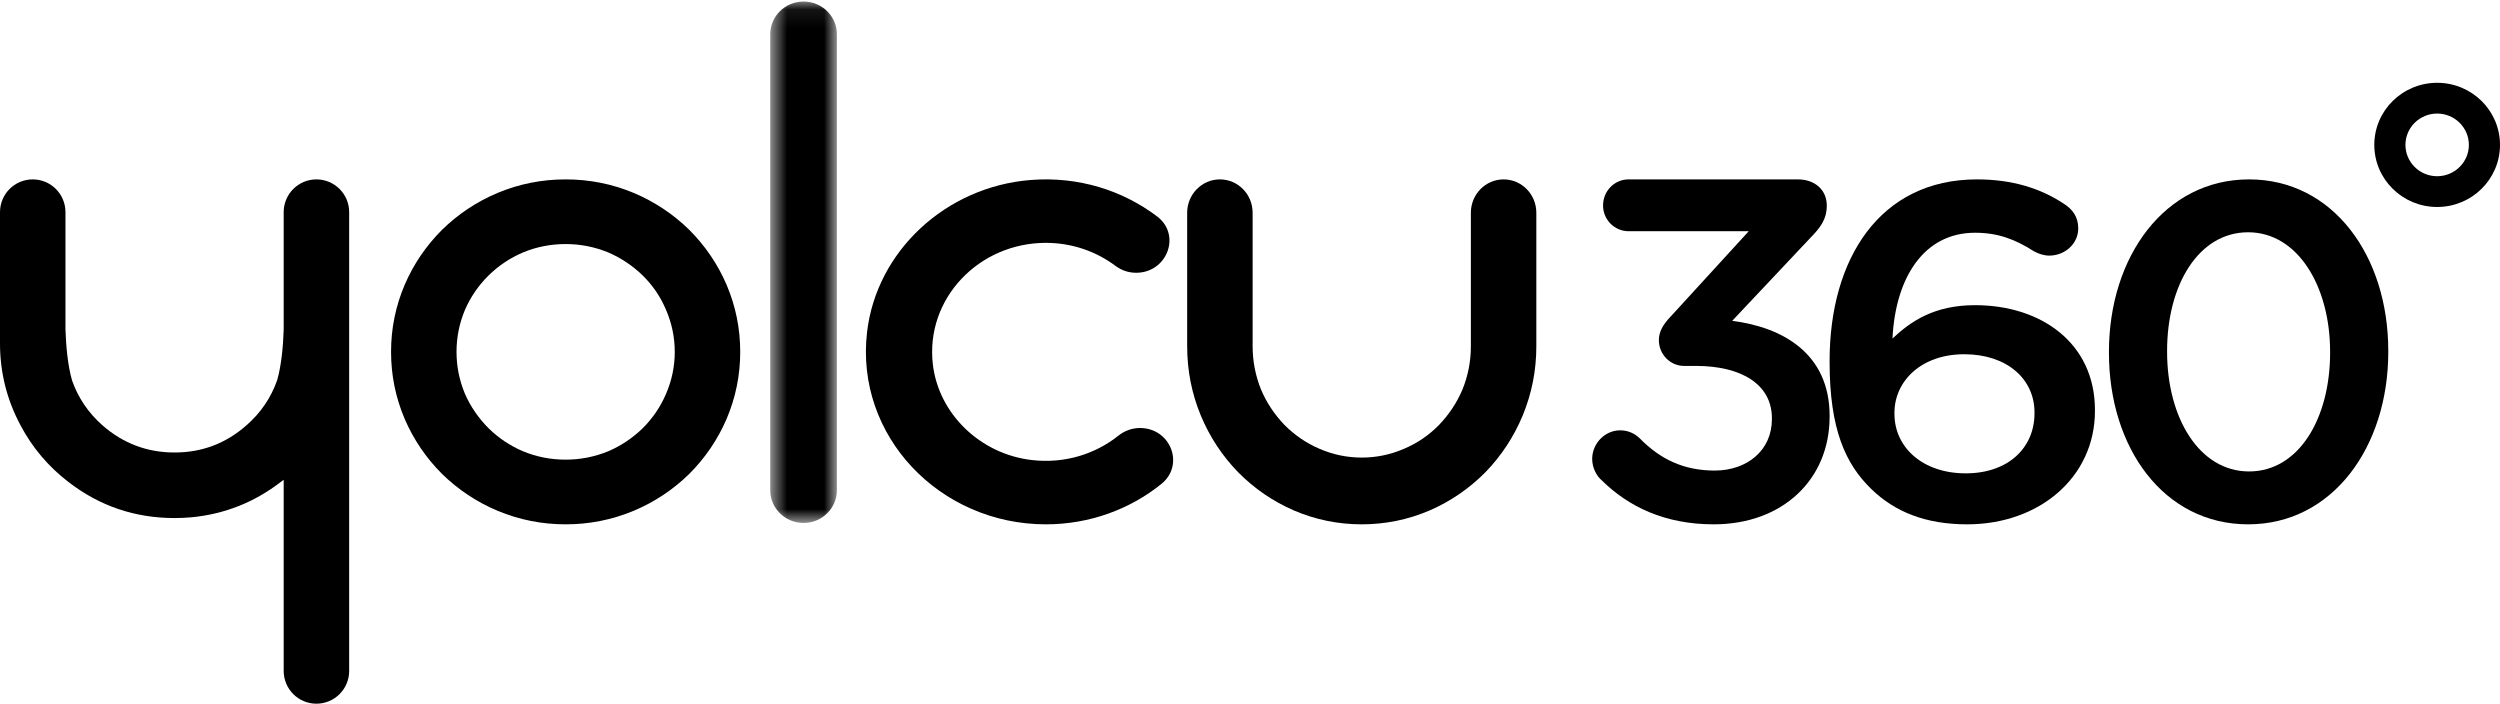
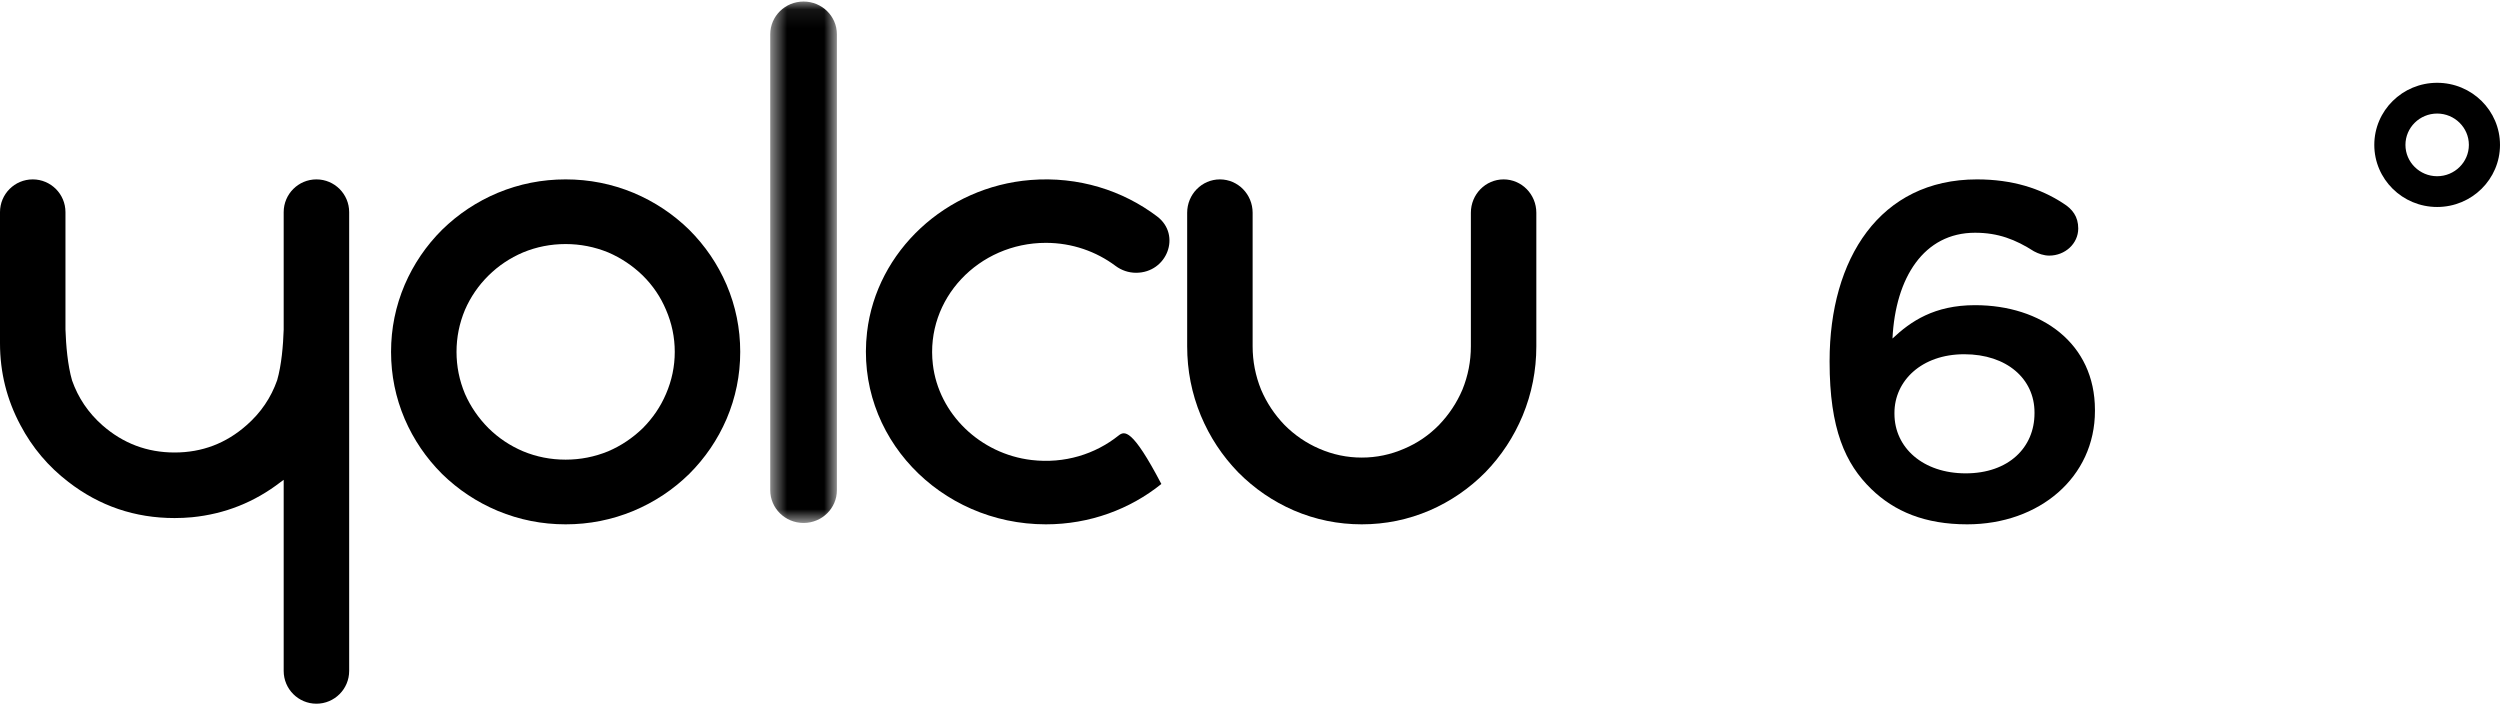
<svg xmlns="http://www.w3.org/2000/svg" width="135" height="38" viewBox="0 0 135 38" fill="none">
  <g clip-path="url(#clip0_398_9746)">
-     <path fill-rule="evenodd" clip-rule="evenodd" d="M86.489 25.933C86.208 25.698 85.978 25.253 85.978 24.782C85.978 23.945 86.667 23.238 87.485 23.238C87.945 23.238 88.277 23.422 88.532 23.657C89.656 24.808 90.933 25.41 92.593 25.41C94.355 25.41 95.683 24.311 95.683 22.637V22.584C95.683 20.779 94.074 19.759 91.571 19.759H90.933C90.192 19.759 89.579 19.131 89.579 18.372C89.579 17.954 89.758 17.561 90.243 17.064L94.432 12.486H87.945C87.178 12.486 86.565 11.858 86.565 11.099C86.565 10.314 87.178 9.687 87.945 9.687H97.088C97.982 9.687 98.646 10.236 98.646 11.099C98.646 11.858 98.288 12.303 97.752 12.852L93.538 17.326C96.245 17.666 98.799 19.079 98.799 22.454V22.506C98.799 25.881 96.271 28.314 92.542 28.314C89.911 28.314 87.945 27.372 86.489 25.933Z" fill="black" />
    <path fill-rule="evenodd" clip-rule="evenodd" d="M109.863 22.319V22.268C109.863 20.467 108.377 19.129 106.069 19.129C103.76 19.129 102.3 20.57 102.3 22.294V22.345C102.3 24.172 103.839 25.561 106.148 25.561C108.457 25.561 109.863 24.172 109.863 22.319ZM101.053 26.41C99.647 25.046 98.798 23.168 98.798 19.541V19.489C98.798 13.983 101.504 9.687 106.758 9.687C108.669 9.687 110.182 10.175 111.402 10.973C111.907 11.282 112.225 11.693 112.225 12.337C112.225 13.16 111.509 13.803 110.659 13.803C110.367 13.803 110.076 13.7 109.837 13.572C108.828 12.928 107.9 12.568 106.652 12.568C103.893 12.568 102.354 14.986 102.194 18.28C103.176 17.354 104.45 16.479 106.652 16.479C110.235 16.479 113.127 18.537 113.127 22.139V22.191C113.127 25.767 110.129 28.314 106.228 28.314C103.946 28.314 102.3 27.619 101.053 26.41Z" fill="black" />
-     <path fill-rule="evenodd" clip-rule="evenodd" d="M125.826 19.052V19C125.826 15.45 124.071 12.543 121.4 12.543C118.729 12.543 117.023 15.373 117.023 18.949V19C117.023 22.551 118.754 25.458 121.45 25.458C124.145 25.458 125.826 22.577 125.826 19.052ZM113.883 19.052V19C113.883 13.855 116.9 9.687 121.45 9.687C125.975 9.687 128.967 13.803 128.967 18.949V19C128.967 24.146 125.95 28.314 121.4 28.314C116.85 28.314 113.883 24.197 113.883 19.052Z" fill="black" />
    <path fill-rule="evenodd" clip-rule="evenodd" d="M24.652 19C24.652 19.786 24.804 20.543 25.109 21.27C25.413 21.96 25.836 22.575 26.376 23.119C26.916 23.652 27.54 24.07 28.247 24.37C28.973 24.671 29.739 24.821 30.544 24.821C31.34 24.821 32.106 24.671 32.842 24.37C33.54 24.07 34.163 23.652 34.713 23.119C35.253 22.575 35.671 21.96 35.965 21.27C36.279 20.543 36.437 19.786 36.437 19C36.437 18.214 36.279 17.458 35.965 16.73C35.671 16.032 35.253 15.416 34.713 14.882C34.163 14.348 33.54 13.931 32.842 13.63C32.106 13.33 31.34 13.179 30.544 13.179C29.739 13.179 28.973 13.33 28.247 13.63C27.54 13.931 26.916 14.348 26.376 14.882C25.836 15.416 25.413 16.032 25.109 16.73C24.804 17.458 24.652 18.214 24.652 19ZM30.544 9.687C31.821 9.687 33.044 9.929 34.212 10.414C35.342 10.89 36.343 11.554 37.217 12.408C38.081 13.271 38.754 14.261 39.235 15.377C39.726 16.531 39.972 17.739 39.972 19C39.972 20.262 39.726 21.47 39.235 22.624C38.754 23.74 38.081 24.729 37.217 25.593C36.343 26.447 35.342 27.111 34.212 27.586C33.044 28.071 31.821 28.314 30.544 28.314C29.268 28.314 28.045 28.071 26.877 27.586C25.747 27.111 24.745 26.447 23.872 25.593C23.007 24.729 22.335 23.74 21.854 22.624C21.363 21.47 21.117 20.262 21.117 19C21.117 17.739 21.363 16.531 21.854 15.377C22.335 14.261 23.007 13.271 23.872 12.408C24.745 11.554 25.747 10.89 26.877 10.414C28.045 9.929 29.268 9.687 30.544 9.687Z" fill="black" />
    <mask id="mask0_398_9746" style="mask-type:alpha" maskUnits="userSpaceOnUse" x="41" y="0" width="5" height="29">
      <path d="M41.593 0.083H45.192V28.24H41.593V0.083Z" fill="white" />
    </mask>
    <g mask="url(#mask0_398_9746)">
      <path fill-rule="evenodd" clip-rule="evenodd" d="M43.392 0.083C44.386 0.083 45.192 0.875 45.192 1.851V26.472C45.192 27.448 44.386 28.24 43.392 28.24C42.398 28.24 41.593 27.448 41.593 26.472V1.851C41.593 0.875 42.398 0.083 43.392 0.083Z" fill="black" />
    </g>
    <path fill-rule="evenodd" clip-rule="evenodd" d="M65.875 9.687C66.851 9.687 67.642 10.494 67.642 11.489V18.7C67.642 19.511 67.795 20.292 68.099 21.043C68.403 21.755 68.826 22.39 69.366 22.951C69.916 23.502 70.539 23.928 71.237 24.228C71.973 24.549 72.739 24.709 73.535 24.709C74.33 24.709 75.096 24.549 75.832 24.228C76.54 23.928 77.163 23.502 77.703 22.951C78.243 22.39 78.666 21.755 78.97 21.043C79.275 20.292 79.427 19.511 79.427 18.7V11.489C79.427 10.494 80.218 9.687 81.195 9.687C82.171 9.687 82.962 10.494 82.962 11.489V18.7C82.962 20.002 82.716 21.249 82.225 22.44C81.744 23.592 81.072 24.614 80.208 25.505C79.333 26.386 78.332 27.072 77.203 27.563C76.034 28.064 74.811 28.314 73.535 28.314C72.258 28.314 71.035 28.064 69.867 27.563C68.737 27.072 67.736 26.386 66.862 25.505C65.998 24.614 65.325 23.592 64.844 22.44C64.352 21.249 64.107 20.002 64.107 18.7V11.489C64.107 10.494 64.899 9.687 65.875 9.687Z" fill="black" />
-     <path fill-rule="evenodd" clip-rule="evenodd" d="M60.395 23.525C59.15 24.518 57.492 25.051 55.706 24.841C52.925 24.514 50.686 22.345 50.374 19.676C49.96 16.129 52.857 13.114 56.476 13.114C57.896 13.114 59.201 13.581 60.242 14.361C60.559 14.598 60.946 14.73 61.347 14.73C63.026 14.73 63.804 12.688 62.487 11.69C60.633 10.285 58.235 9.513 55.649 9.72C51.074 10.084 47.33 13.562 46.821 17.935C46.167 23.545 50.752 28.314 56.476 28.314C58.849 28.314 61.025 27.494 62.713 26.135C63.988 25.109 63.221 23.112 61.556 23.112C61.13 23.112 60.723 23.264 60.395 23.525Z" fill="black" />
+     <path fill-rule="evenodd" clip-rule="evenodd" d="M60.395 23.525C59.15 24.518 57.492 25.051 55.706 24.841C52.925 24.514 50.686 22.345 50.374 19.676C49.96 16.129 52.857 13.114 56.476 13.114C57.896 13.114 59.201 13.581 60.242 14.361C60.559 14.598 60.946 14.73 61.347 14.73C63.026 14.73 63.804 12.688 62.487 11.69C60.633 10.285 58.235 9.513 55.649 9.72C51.074 10.084 47.33 13.562 46.821 17.935C46.167 23.545 50.752 28.314 56.476 28.314C58.849 28.314 61.025 27.494 62.713 26.135C61.13 23.112 60.723 23.264 60.395 23.525Z" fill="black" />
    <path fill-rule="evenodd" clip-rule="evenodd" d="M18.855 21.752V21.752V17.924C18.855 17.924 18.855 17.924 18.855 17.924V11.456C18.855 10.479 18.063 9.687 17.087 9.687C16.111 9.687 15.319 10.479 15.319 11.456V17.801C15.291 18.649 15.203 19.709 14.967 20.531C14.636 21.472 14.089 22.283 13.316 22.96C12.206 23.943 10.91 24.435 9.427 24.435C7.944 24.435 6.643 23.943 5.524 22.96C4.763 22.287 4.222 21.481 3.892 20.546C3.652 19.718 3.564 18.644 3.535 17.789V11.456C3.535 10.479 2.744 9.687 1.768 9.687C0.791 9.687 0 10.479 0 11.456V18.536C0 20.109 0.368 21.584 1.105 22.96C1.743 24.17 2.607 25.192 3.697 26.028C5.377 27.326 7.286 27.975 9.427 27.975C9.742 27.975 10.055 27.96 10.37 27.931C12.147 27.754 13.743 27.119 15.157 26.028C15.206 25.989 15.26 25.949 15.319 25.91V26.851V26.851V27.471H15.319V36.23C15.319 37.208 16.111 38 17.087 38C18.063 38 18.855 37.208 18.855 36.23V26.394V21.752Z" fill="black" />
    <path fill-rule="evenodd" clip-rule="evenodd" d="M131.606 9.516C130.662 9.516 129.894 8.757 129.894 7.824C129.894 6.891 130.662 6.132 131.606 6.132C132.55 6.132 133.319 6.891 133.319 7.824C133.319 8.757 132.55 9.516 131.606 9.516ZM131.606 4.471C129.732 4.471 128.212 5.972 128.212 7.824C128.212 9.675 129.732 11.177 131.606 11.177C133.48 11.177 135 9.675 135 7.824C135 5.972 133.48 4.471 131.606 4.471Z" fill="black" />
  </g>
  <defs>
    <clipPath id="clip0_398_9746">
      <rect width="135" height="38" fill="white" />
    </clipPath>
  </defs>
</svg>